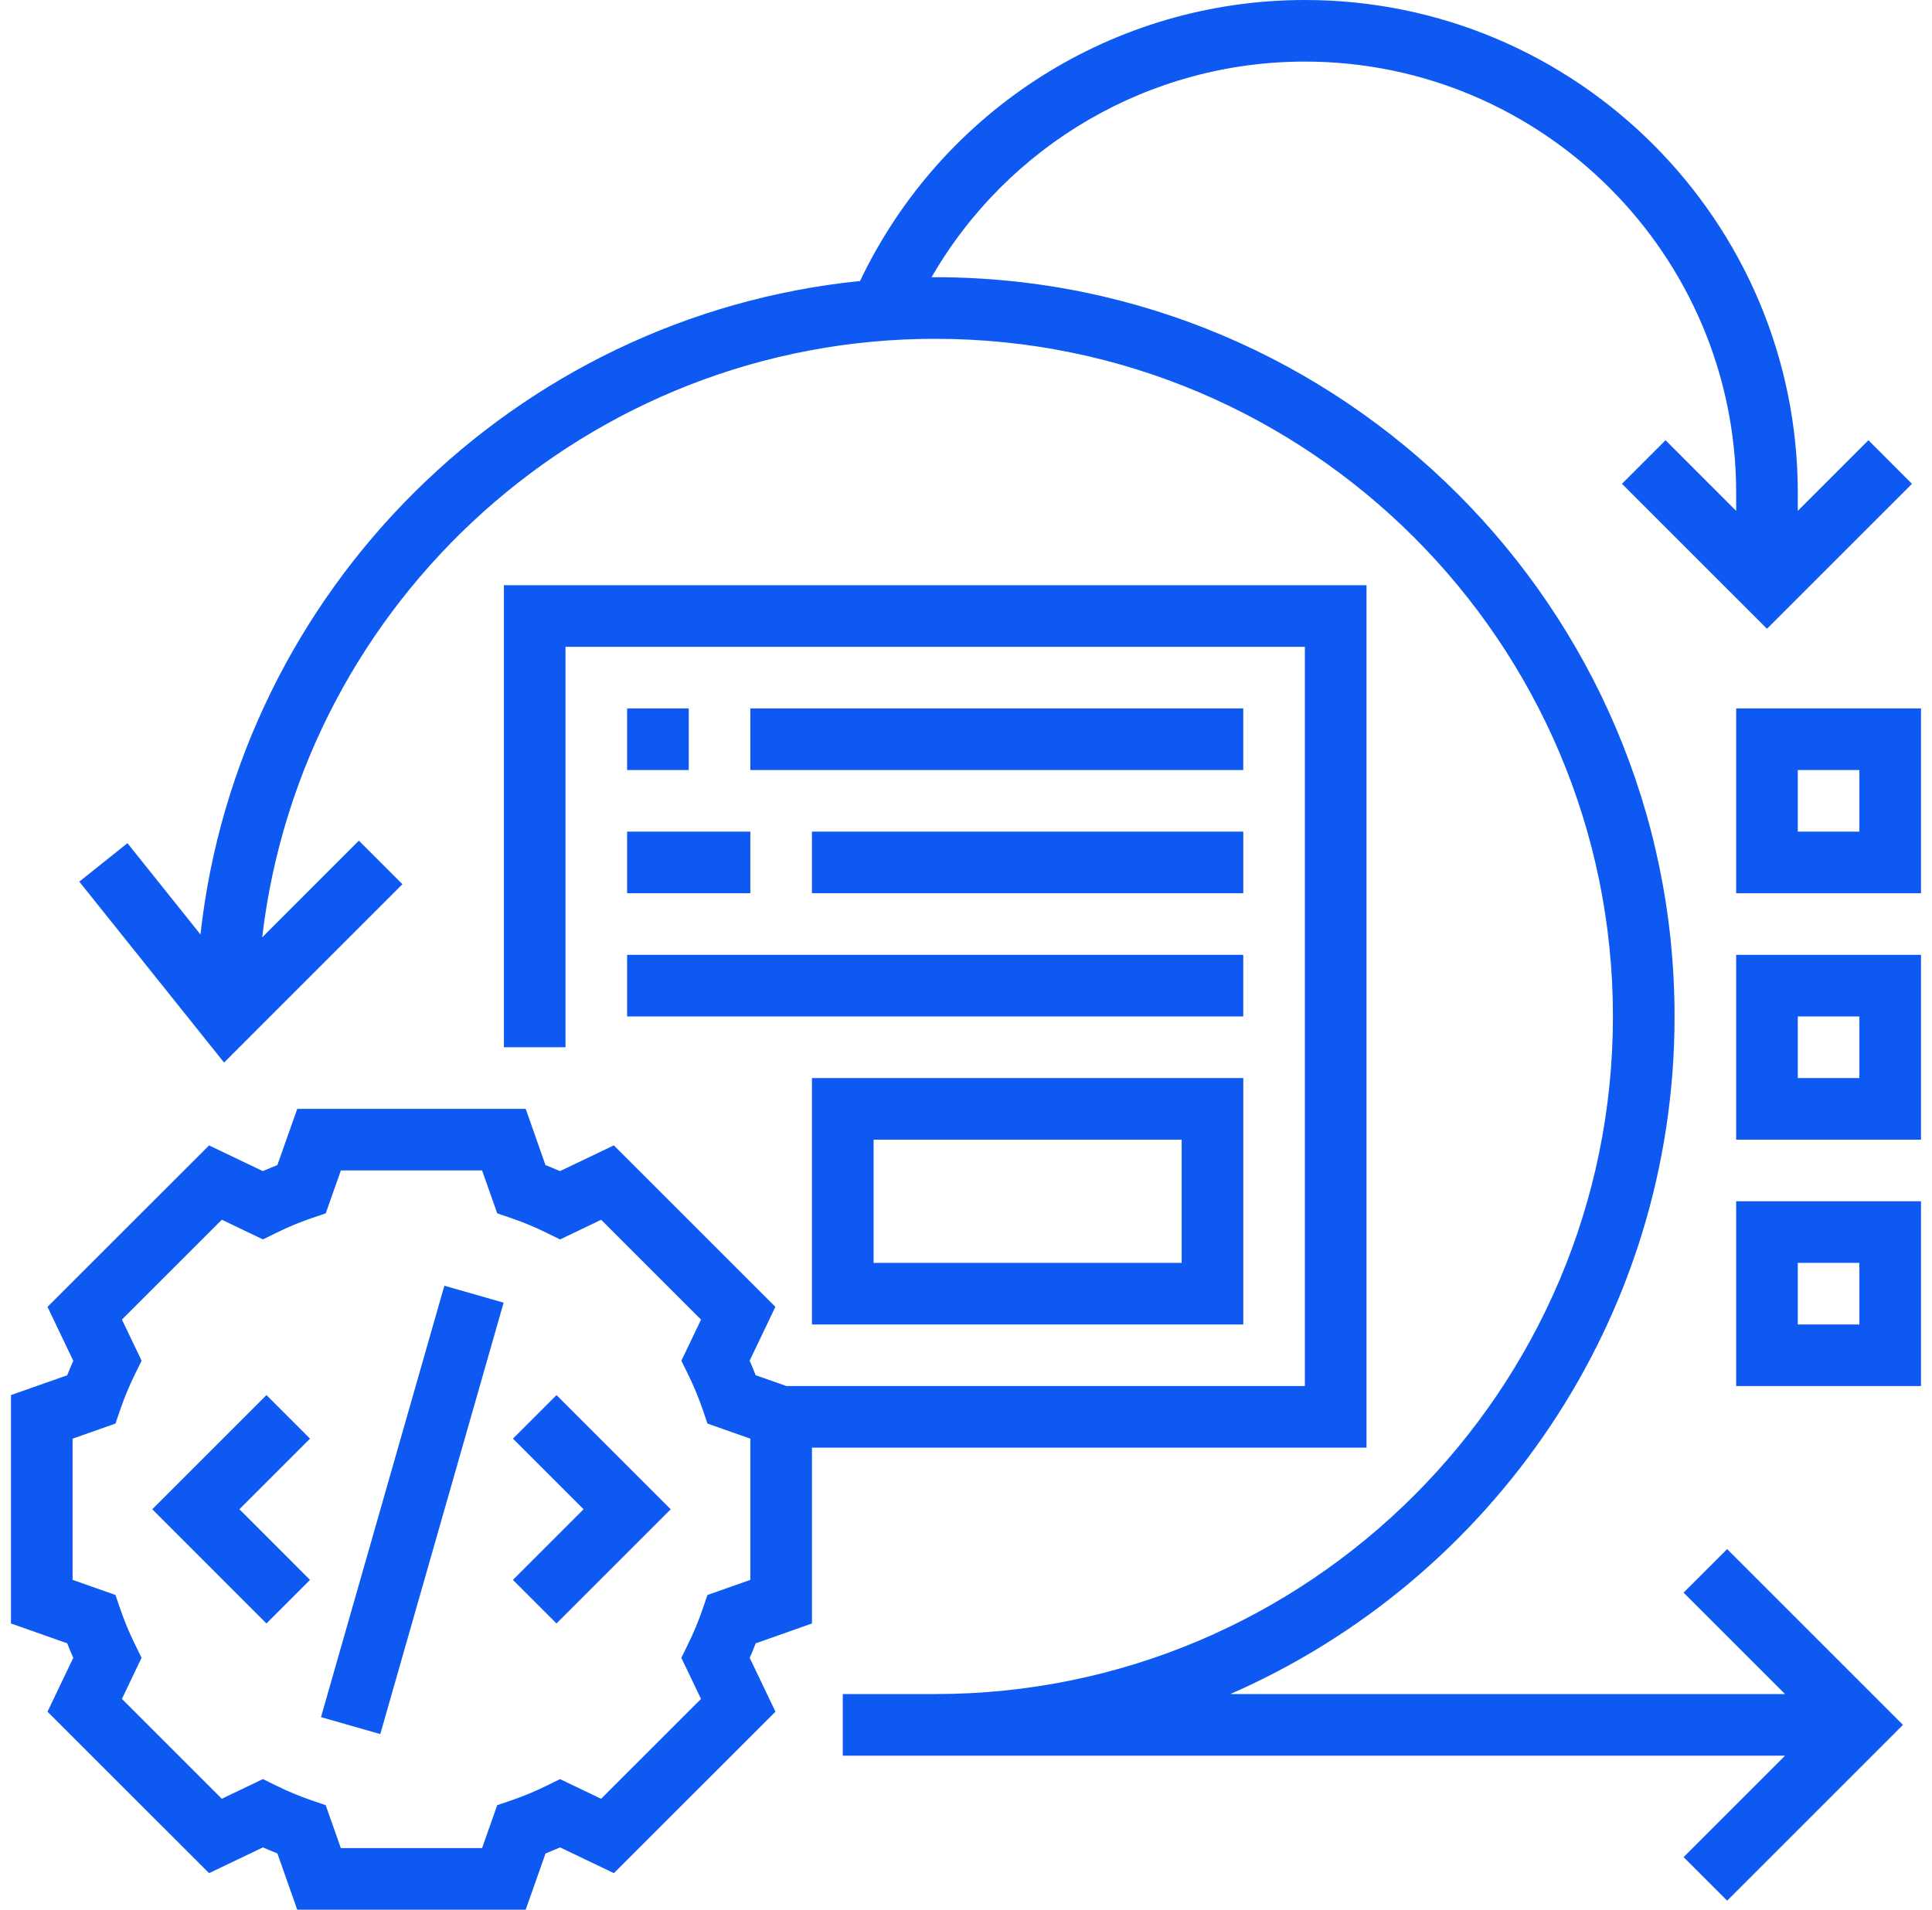
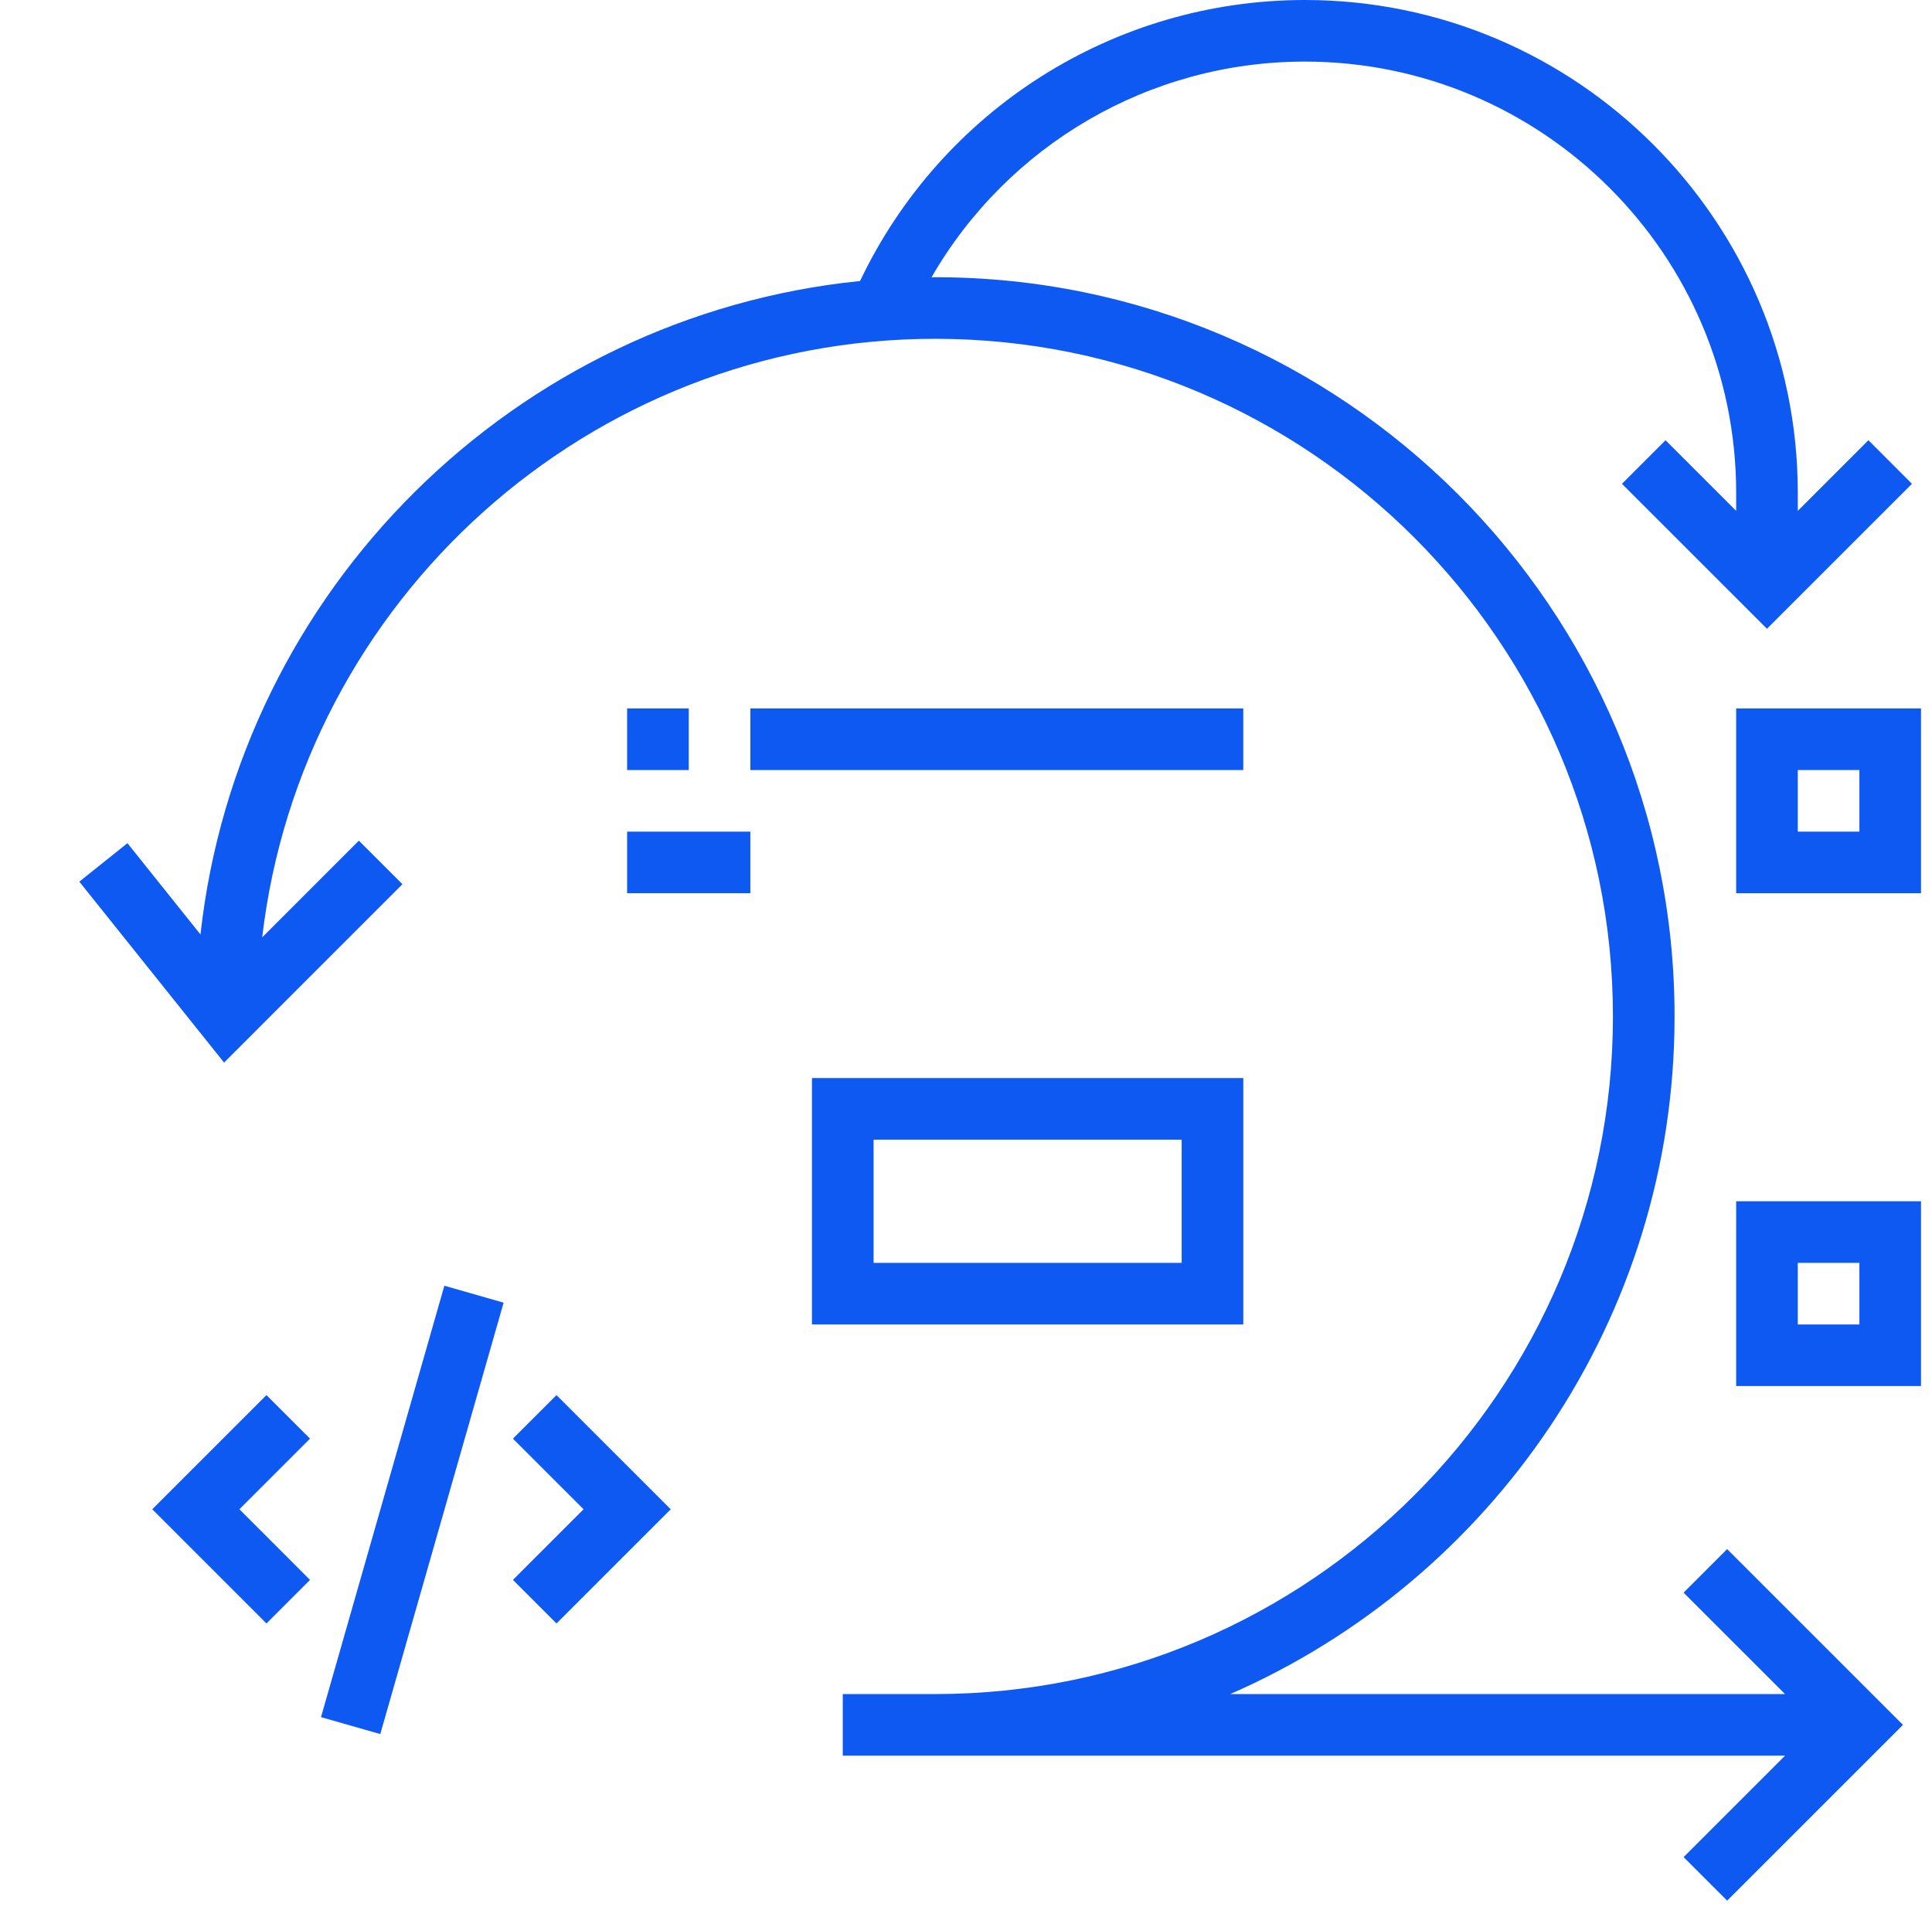
<svg xmlns="http://www.w3.org/2000/svg" width="88" height="87" viewBox="0 0 88 87" fill="none">
  <g clip-path="url(#clip0_730_5672)">
-     <path d="M36.984 73.961V65.951H62.242V26.661H22.952V47.709H25.758V29.468H59.435V63.145H35.821L34.42 62.651C34.333 62.429 34.242 62.209 34.145 61.99L35.318 59.536L27.96 52.18L25.507 53.353C25.287 53.257 25.066 53.164 24.846 53.078L23.945 50.516H13.539L12.634 53.078C12.413 53.165 12.193 53.257 11.973 53.353L9.523 52.182L2.164 59.537L3.337 61.992C3.24 62.209 3.149 62.431 3.062 62.653L0.5 63.555V73.961L3.062 74.865C3.149 75.087 3.24 75.307 3.337 75.526L2.164 77.98L9.523 85.336L11.976 84.162C12.196 84.259 12.416 84.352 12.636 84.438L13.539 87H23.944L24.849 84.438C25.069 84.351 25.289 84.259 25.51 84.162L27.962 85.336L35.321 77.98L34.148 75.526C34.245 75.308 34.336 75.087 34.423 74.865L36.984 73.961ZM34.177 71.974L32.224 72.663L32.004 73.306C31.819 73.846 31.594 74.388 31.334 74.914L31.034 75.526L31.93 77.399L27.38 81.948L25.508 81.052L24.898 81.352C24.363 81.614 23.823 81.839 23.29 82.021L22.647 82.24L21.958 84.193H15.524L14.835 82.239L14.193 82.02C13.659 81.837 13.119 81.613 12.585 81.35L11.974 81.05L10.102 81.947L5.553 77.398L6.448 75.524L6.148 74.912C5.888 74.386 5.664 73.845 5.479 73.304L5.258 72.662L3.306 71.974V65.542L5.26 64.853L5.48 64.21C5.665 63.67 5.89 63.128 6.149 62.602L6.45 61.99L5.554 60.117L10.104 55.568L11.976 56.464L12.586 56.164C13.121 55.902 13.661 55.677 14.194 55.495L14.837 55.276L15.526 53.322H21.959L22.648 55.277L23.291 55.496C23.824 55.678 24.365 55.903 24.899 56.165L25.51 56.466L27.382 55.569L31.931 60.118L31.036 61.992L31.336 62.603C31.596 63.13 31.82 63.671 32.005 64.212L32.225 64.854L34.177 65.542V71.974Z" fill="#0E59F2" />
    <path d="M14.621 78.228L20.24 58.574L22.939 59.346L17.321 79L14.621 78.228Z" fill="#0E59F2" />
    <path d="M23.363 65.541L26.581 68.758L23.363 71.976L25.347 73.96L30.549 68.758L25.347 63.557L23.363 65.541Z" fill="#0E59F2" />
    <path d="M12.137 63.557L6.936 68.758L12.137 73.96L14.121 71.976L10.904 68.758L14.121 65.541L12.137 63.557Z" fill="#0E59F2" />
    <path d="M76.685 72.557L81.306 77.177H56.036C67.934 71.977 76.274 60.1 76.274 46.306C76.274 27.738 61.165 12.629 42.596 12.629C42.54 12.629 42.485 12.633 42.429 12.633C45.911 6.602 52.354 2.806 59.435 2.806C70.268 2.806 79.08 11.619 79.08 22.452V23.274L75.863 20.056L73.878 22.041L80.483 28.645L87.088 22.041L85.104 20.056L81.887 23.274V22.452C81.887 10.072 71.814 0 59.435 0C50.743 0 42.891 5.003 39.174 12.802C23.437 14.397 10.871 26.876 9.131 42.571L5.805 38.413L3.613 40.166L10.206 48.407L18.33 40.282L16.346 38.298L11.943 42.702C13.735 27.373 26.795 15.435 42.596 15.435C59.619 15.435 73.467 29.284 73.467 46.306C73.467 63.329 59.619 77.177 42.596 77.177H38.387V79.984H81.306L76.685 84.605L78.669 86.589L86.677 78.581L78.669 70.572L76.685 72.557Z" fill="#0E59F2" />
    <path d="M79.08 32.274V40.694H87.499V32.274H79.08ZM84.693 37.887H81.886V35.081H84.693V37.887Z" fill="#0E59F2" />
-     <path d="M79.08 51.919H87.499V43.5H79.08V51.919ZM81.886 46.306H84.693V49.113H81.886V46.306Z" fill="#0E59F2" />
    <path d="M79.08 63.145H87.499V54.726H79.08V63.145ZM81.886 57.532H84.693V60.339H81.886V57.532Z" fill="#0E59F2" />
    <path d="M28.564 32.274H31.371V35.081H28.564V32.274Z" fill="#0E59F2" />
    <path d="M34.178 32.274H56.629V35.081H34.178V32.274Z" fill="#0E59F2" />
-     <path d="M36.984 37.887H56.63V40.693H36.984V37.887Z" fill="#0E59F2" />
-     <path d="M28.564 37.887H34.177V40.693H28.564V37.887Z" fill="#0E59F2" />
-     <path d="M28.564 43.5H56.629V46.306H28.564V43.5Z" fill="#0E59F2" />
+     <path d="M28.564 37.887H34.177V40.693H28.564V37.887" fill="#0E59F2" />
    <path d="M56.63 60.339V49.113H36.984V60.339H56.63ZM39.791 51.92H53.823V57.533H39.791V51.92Z" fill="#0E59F2" />
  </g>
  <defs>
    <clipPath id="clip0_730_5672">
      <rect width="87" height="87" fill="white" transform="translate(0.5)" />
    </clipPath>
  </defs>
</svg>